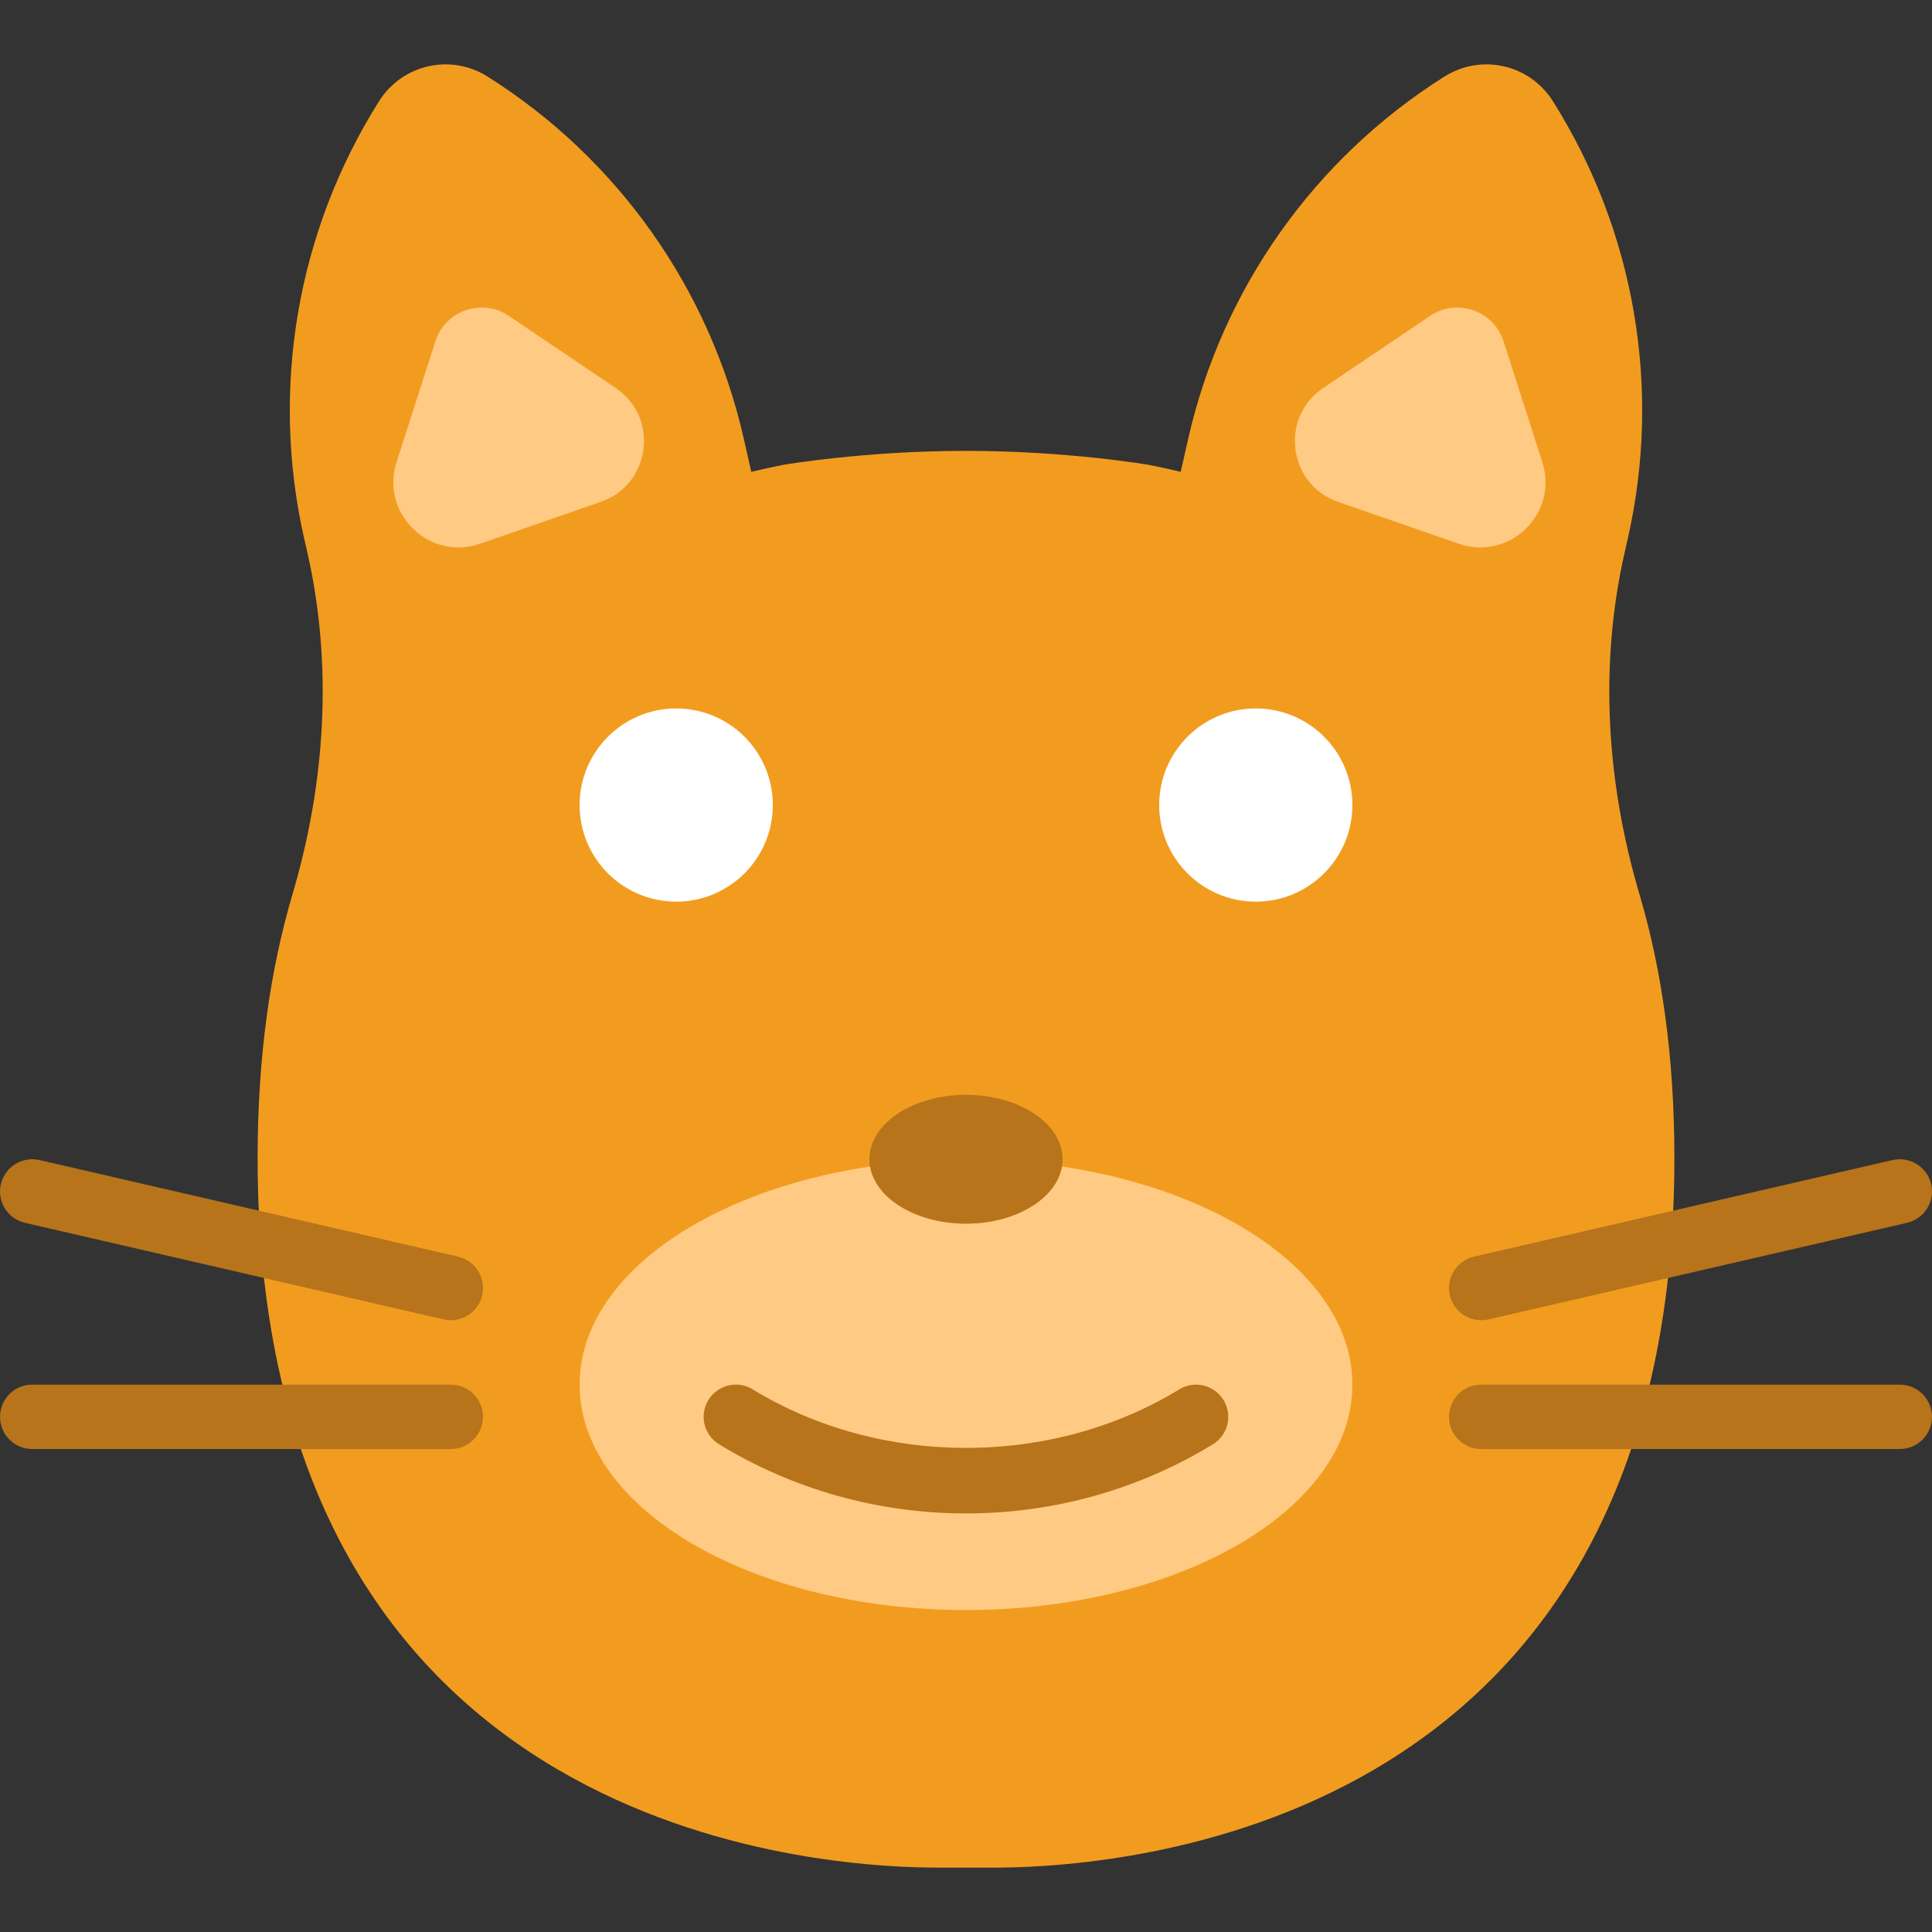
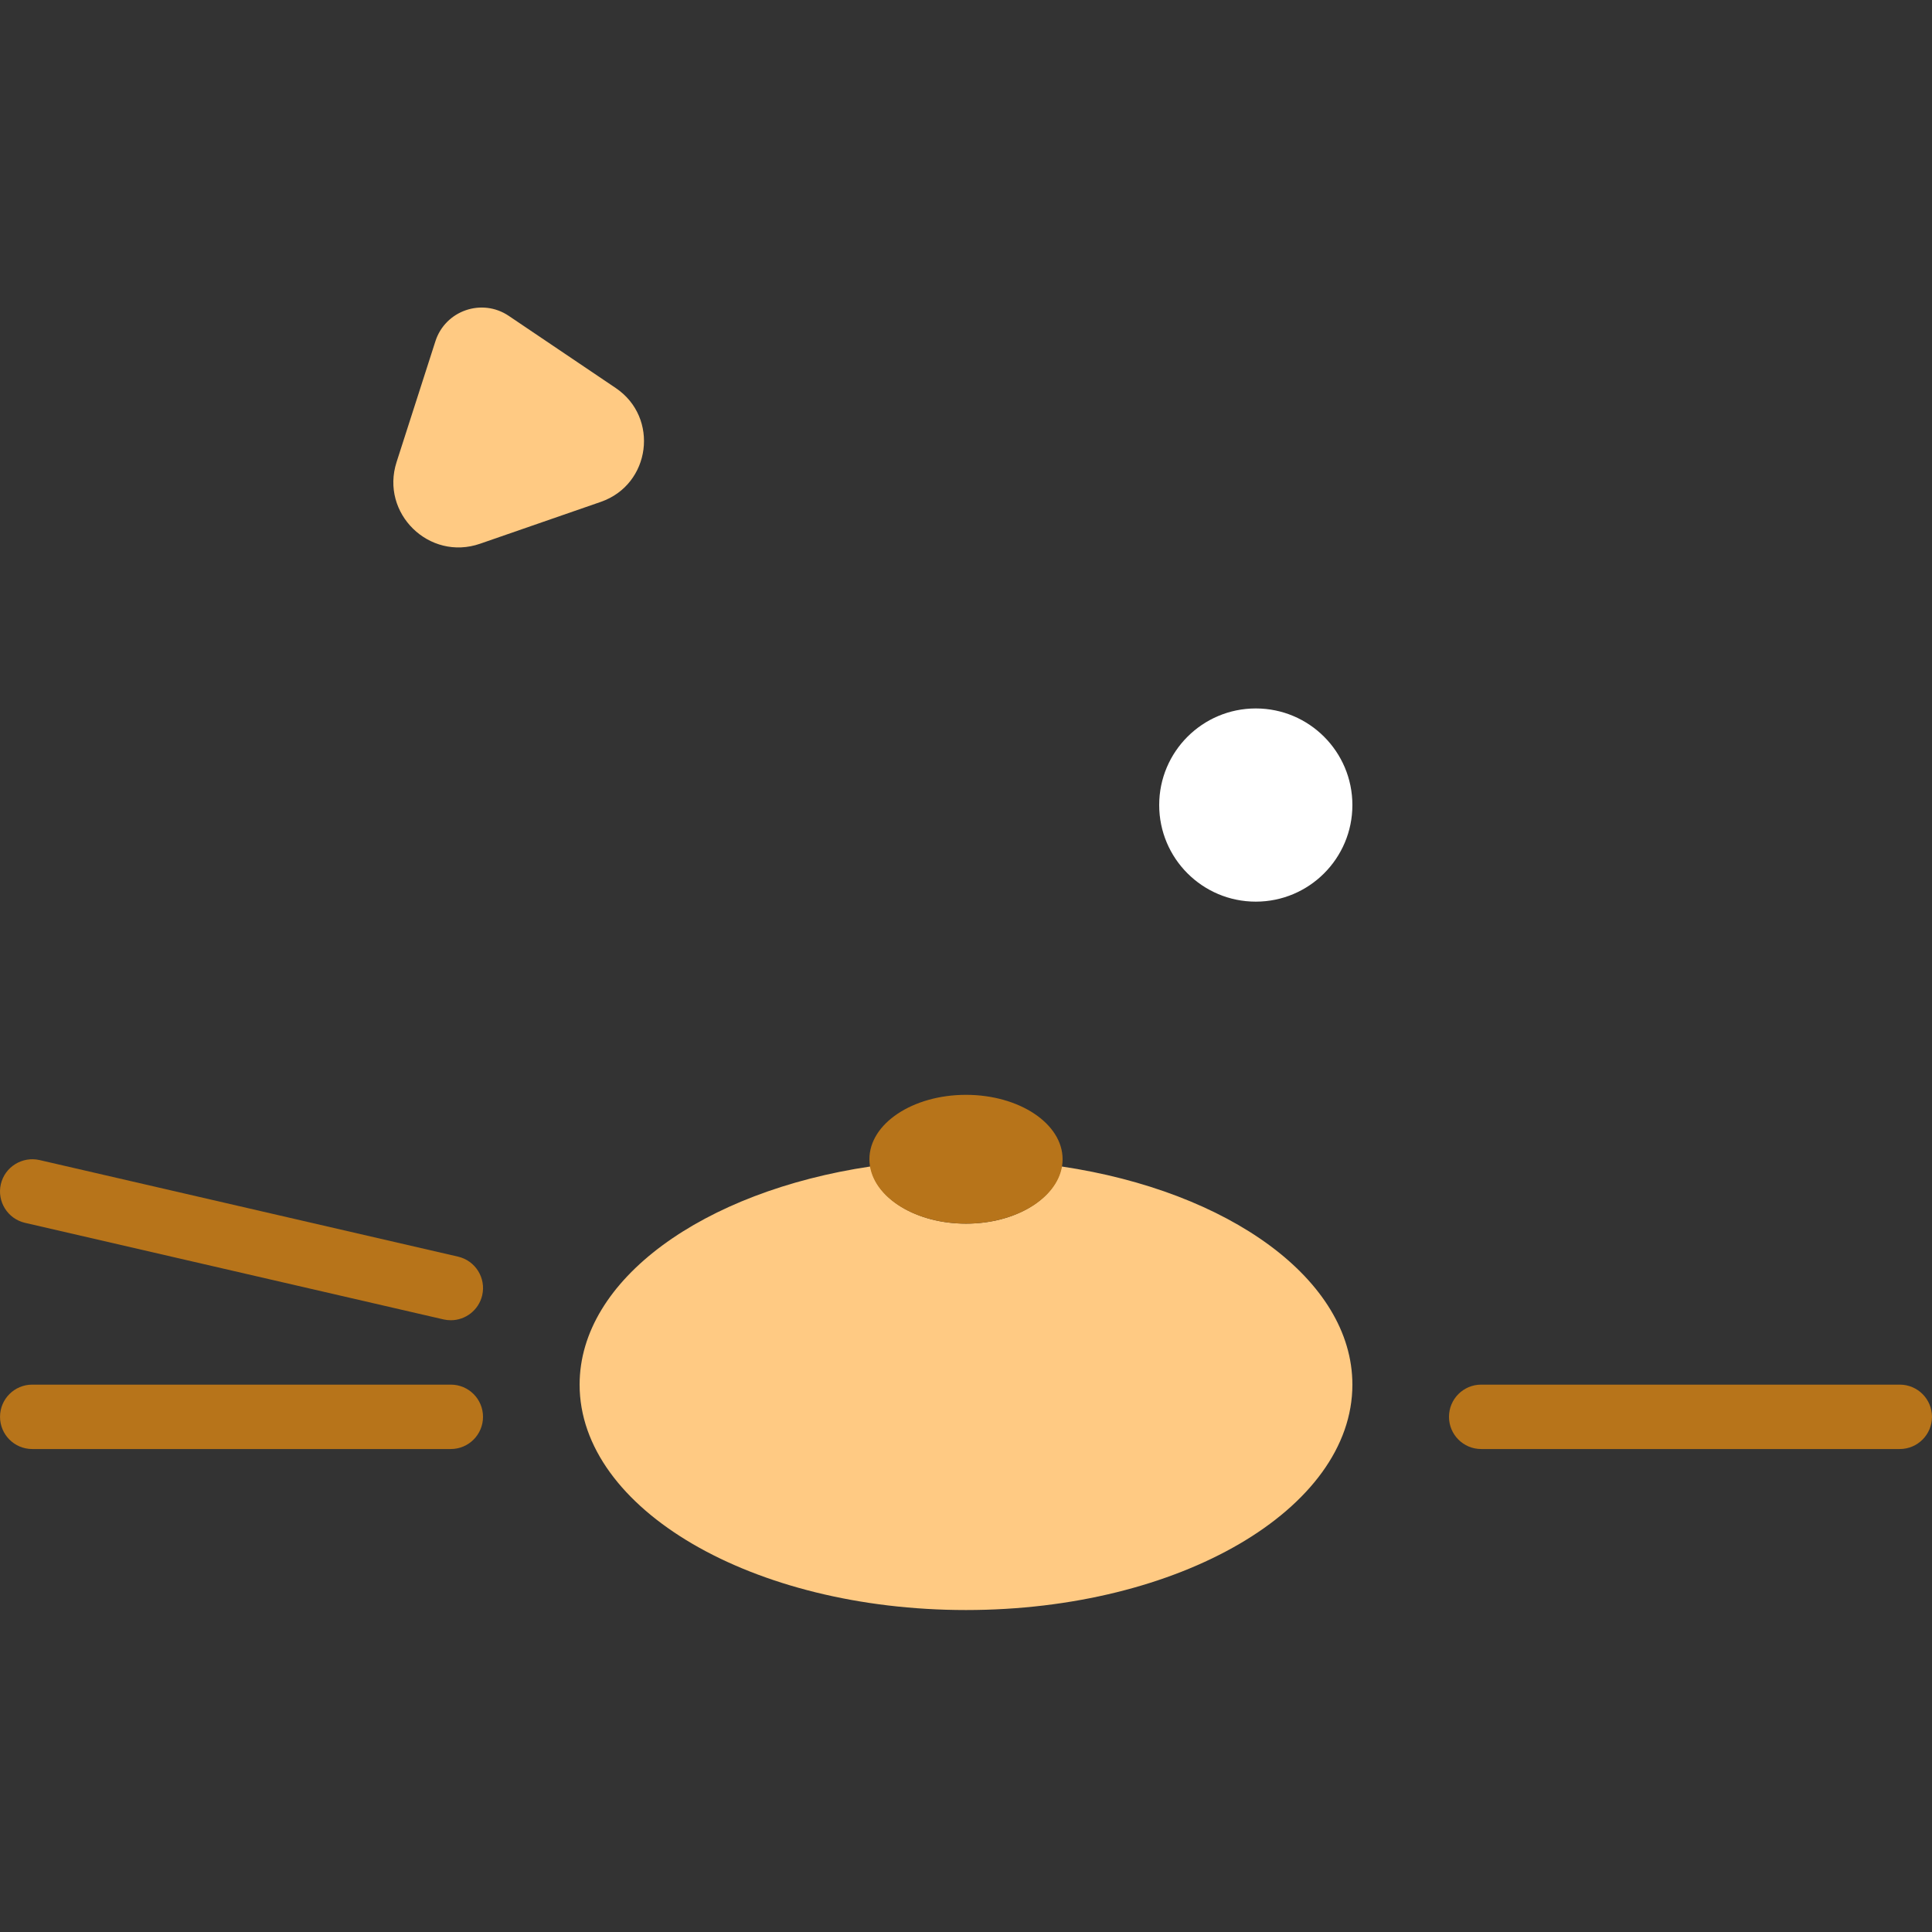
<svg xmlns="http://www.w3.org/2000/svg" version="1.1" id="Layer_1" x="0px" y="0px" viewBox="0 0 512.013 512.013" style="enable-background:new 0 0 512.013 512.013;" xml:space="preserve">
  <rect x="0" y="0" width="512.013" height="512.013" fill="#333333" stroke="none" />
  <g transform="translate(-1 -1)">
-     <path style="fill:#F29C1F;" d="M265.541,495.951c36.693-0.256,179.2-12.365,179.2-188.049c0-26.948-3.379-50.048-9.233-69.837   c-8.721-29.517-10.761-60.595-3.959-90.607l0.853-3.763c9.011-39.731,1.869-81.408-19.857-115.874   c-6.17-9.788-18.97-12.689-28.757-6.519c-34.466,21.726-58.889,56.243-67.891,95.974l-1.988,8.764   c-2.85-0.674-5.658-1.297-8.388-1.835c0,0-21.606-3.721-48.512-3.721s-48.521,3.721-48.521,3.721   c-2.722,0.538-5.53,1.161-8.38,1.835l-1.988-8.764c-9.011-39.731-33.434-74.249-67.891-95.974   c-9.796-6.17-22.588-3.268-28.766,6.519c-21.717,34.466-28.86,76.143-19.857,115.874l0.862,3.763   c6.801,30.012,4.762,61.09-3.968,90.607c-5.845,19.789-9.225,42.889-9.225,69.837c0,175.684,142.498,187.793,179.2,188.049H265.541   z" />
    <path style="fill:#FFCA83;" d="M282.317,310.132c-1.442,8.516-12.152,15.155-25.31,15.155s-23.868-6.639-25.31-15.155   c-44.288,6.579-77.09,29.935-77.09,57.822c0,32.99,45.841,59.733,102.4,59.733c56.55,0,102.4-26.743,102.4-59.733   C359.407,340.067,326.605,316.711,282.317,310.132" />
    <g>
-       <path style="fill:#FFFFFF;" d="M205.806,214.351c0,14.14-11.46,25.6-25.6,25.6c-14.14,0-25.6-11.46-25.6-25.6    c0-14.14,11.46-25.6,25.6-25.6C194.346,188.751,205.806,200.211,205.806,214.351" />
      <path style="fill:#FFFFFF;" d="M359.406,214.351c0,14.14-11.46,25.6-25.6,25.6c-14.14,0-25.6-11.46-25.6-25.6    c0-14.14,11.46-25.6,25.6-25.6C347.946,188.751,359.406,200.211,359.406,214.351" />
    </g>
    <g>
      <path style="fill:#B7741A;" d="M282.606,308.217c0,9.429-11.46,17.067-25.6,17.067c-14.14,0-25.6-7.637-25.6-17.067    c0-9.429,11.46-17.067,25.6-17.067C271.146,291.151,282.606,298.788,282.606,308.217" />
-       <path style="fill:#B7741A;" d="M257.006,402.084c-23.228,0-45.85-6.34-65.451-18.33c-4.019-2.466-5.282-7.714-2.816-11.733    c2.458-4.019,7.697-5.291,11.733-2.825c33.809,20.693,79.232,20.702,113.058,0.009c4.011-2.458,9.267-1.195,11.725,2.825    c2.466,4.019,1.203,9.276-2.825,11.733C302.847,395.752,280.226,402.084,257.006,402.084" />
    </g>
    <g>
      <path style="fill:#FFCA83;" d="M106.097,123.463l10.291-32.017c2.62-8.158,12.339-11.529,19.447-6.733l28.339,19.115    c11.614,7.834,9.301,25.574-3.942,30.174l-32,11.093C114.758,149.771,101.736,137.039,106.097,123.463" />
-       <path style="fill:#FFCA83;" d="M409.748,123.463l-10.291-32.017c-2.62-8.158-12.339-11.529-19.447-6.733l-28.339,19.115    c-11.614,7.834-9.301,25.574,3.942,30.174l32,11.093C401.087,149.771,414.108,137.039,409.748,123.463" />
    </g>
    <g>
      <path style="fill:#B7741A;" d="M504.473,385.017H393.54c-4.719,0-8.533-3.823-8.533-8.533c0-4.71,3.814-8.533,8.533-8.533h110.933    c4.719,0,8.533,3.823,8.533,8.533C513.006,381.194,509.192,385.017,504.473,385.017" />
-       <path style="fill:#B7741A;" d="M393.531,350.884c-3.883,0-7.39-2.662-8.311-6.613c-1.058-4.591,1.809-9.173,6.4-10.24    l110.933-25.6c4.582-1.024,9.173,1.809,10.24,6.4c1.058,4.591-1.809,9.173-6.4,10.24l-110.933,25.6    C394.811,350.816,394.163,350.884,393.531,350.884" />
      <path style="fill:#B7741A;" d="M120.473,385.017H9.54c-4.719,0-8.533-3.823-8.533-8.533c0-4.71,3.814-8.533,8.533-8.533h110.933    c4.719,0,8.533,3.823,8.533,8.533C129.006,381.194,125.192,385.017,120.473,385.017" />
      <path style="fill:#B7741A;" d="M120.482,350.884c-0.631,0-1.28-0.068-1.929-0.213L7.62,325.071    c-4.591-1.067-7.458-5.649-6.4-10.24c1.067-4.591,5.658-7.424,10.24-6.4l110.933,25.6c4.591,1.067,7.458,5.649,6.4,10.24    C127.871,348.221,124.364,350.884,120.482,350.884" />
    </g>
  </g>
  <g>
</g>
  <g>
</g>
  <g>
</g>
  <g>
</g>
  <g>
</g>
  <g>
</g>
  <g>
</g>
  <g>
</g>
  <g>
</g>
  <g>
</g>
  <g>
</g>
  <g>
</g>
  <g>
</g>
  <g>
</g>
  <g>
</g>
</svg>